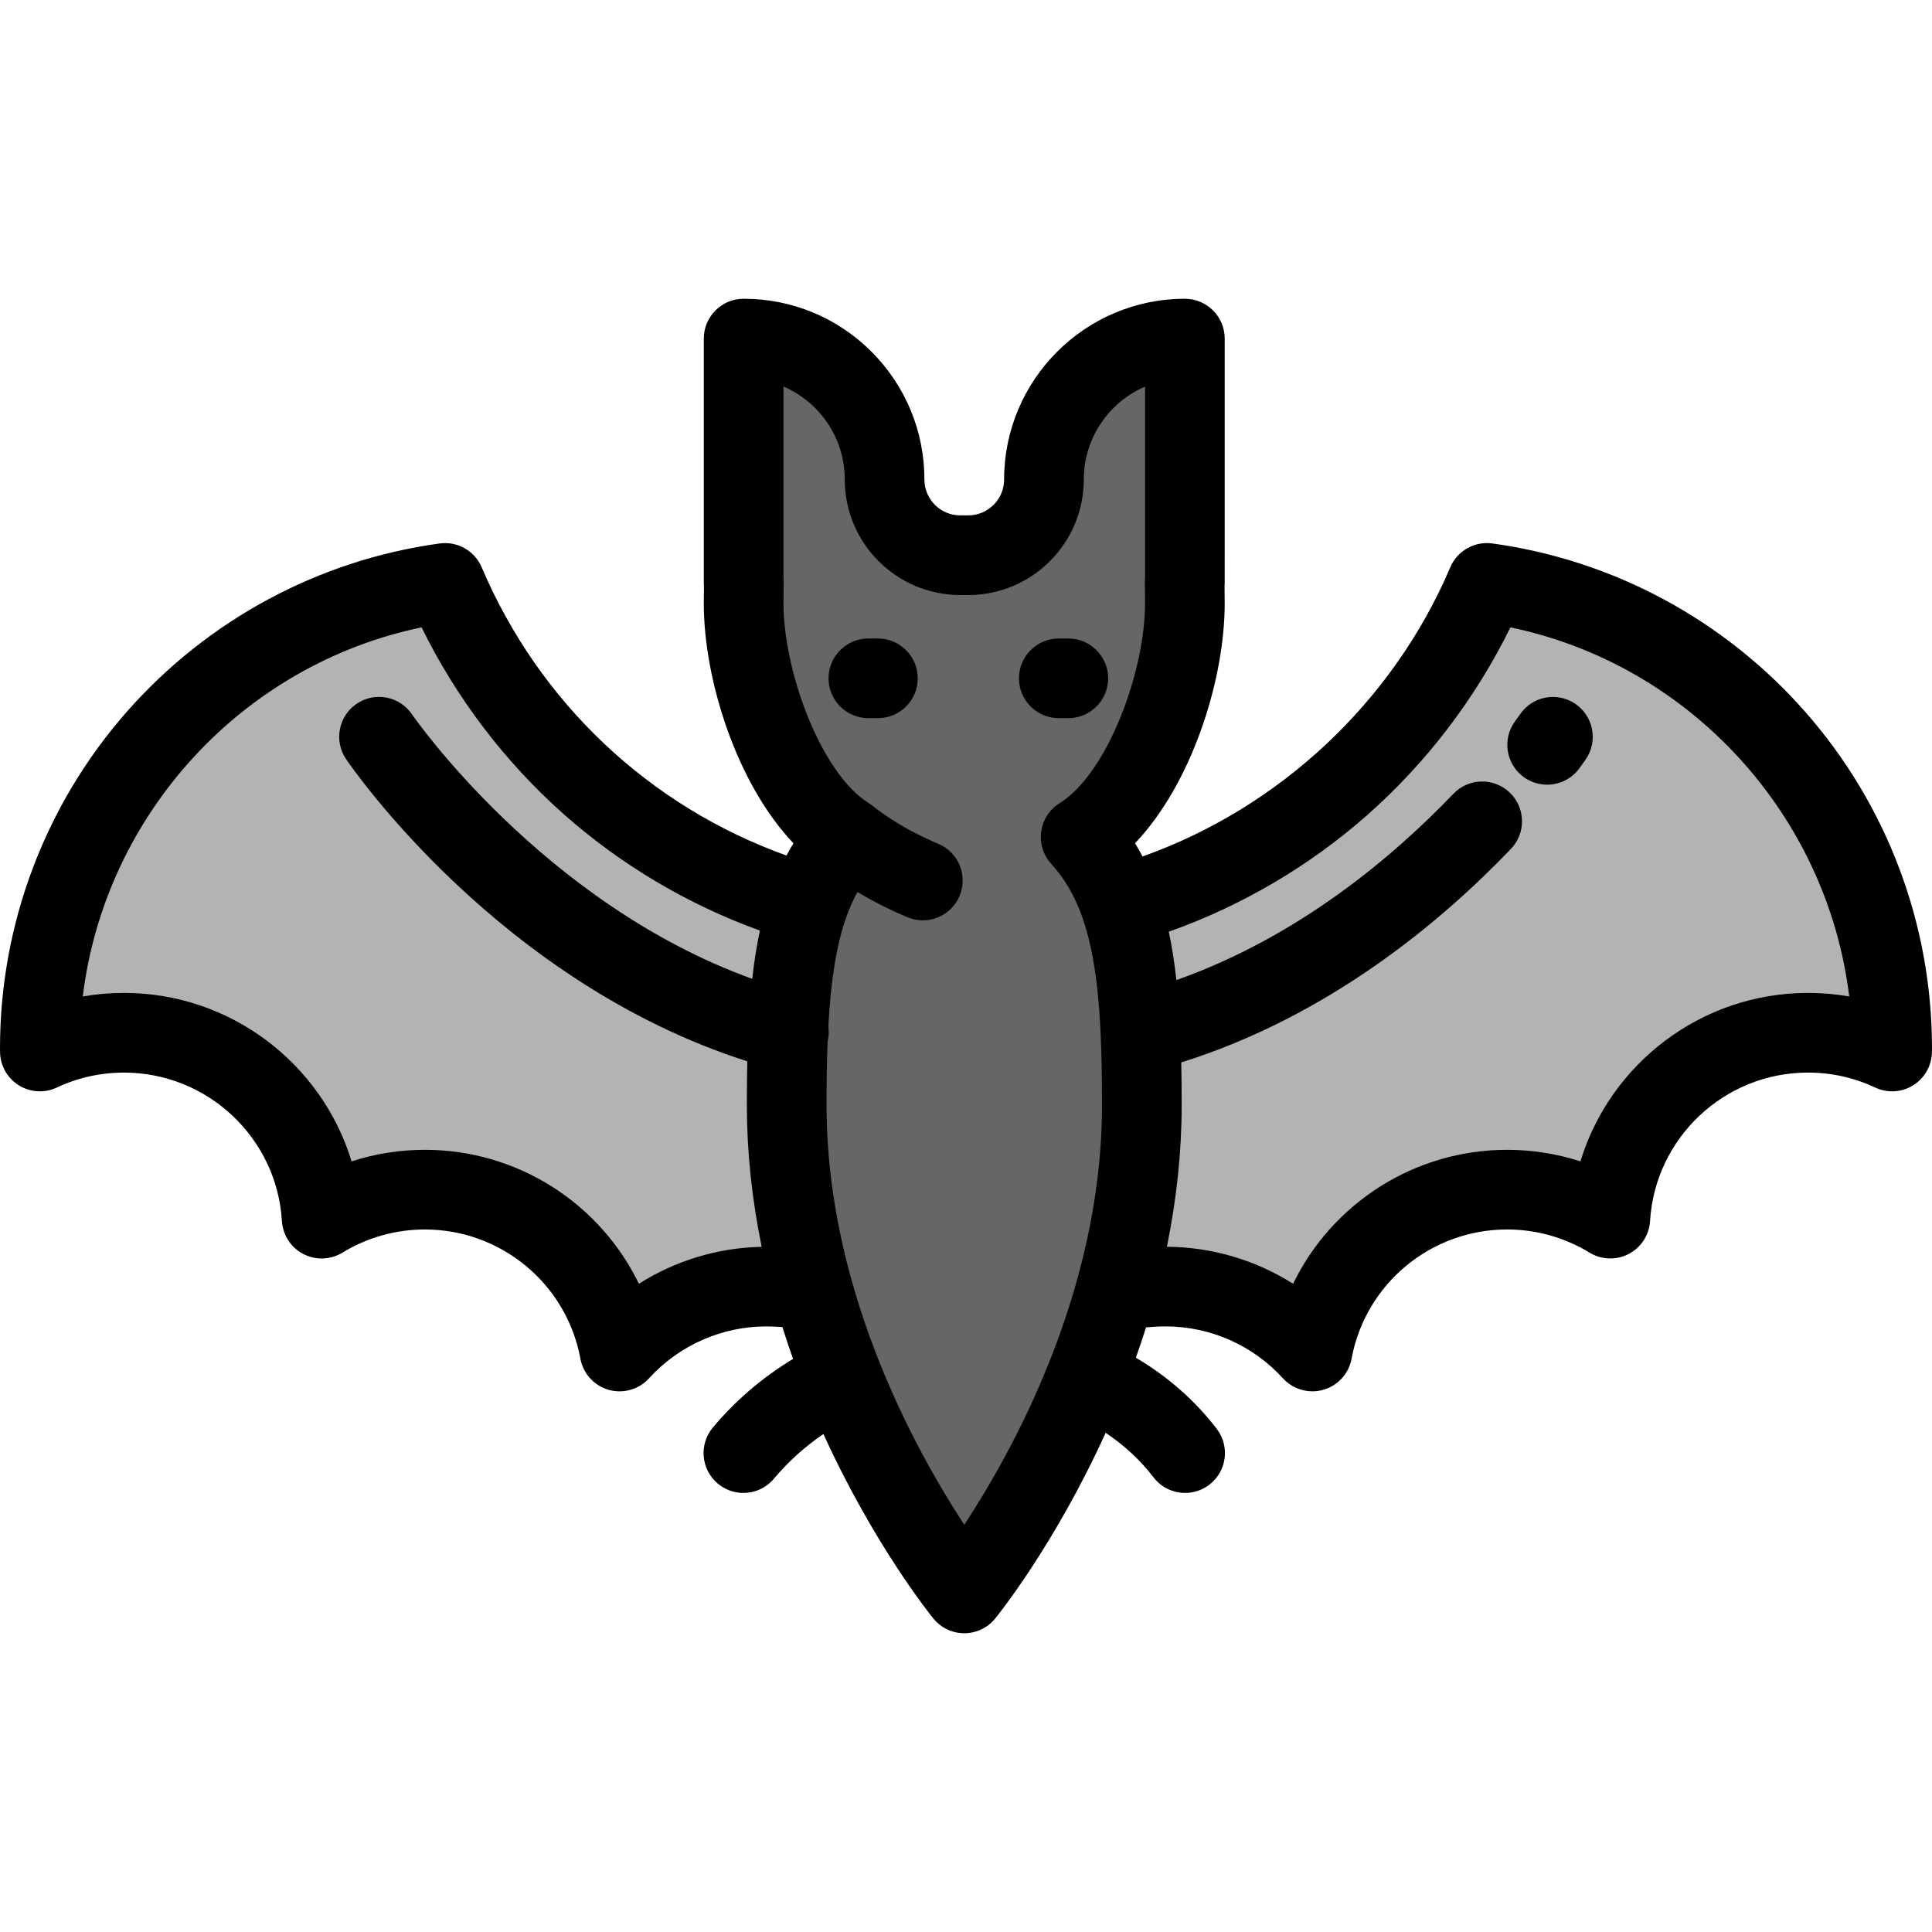
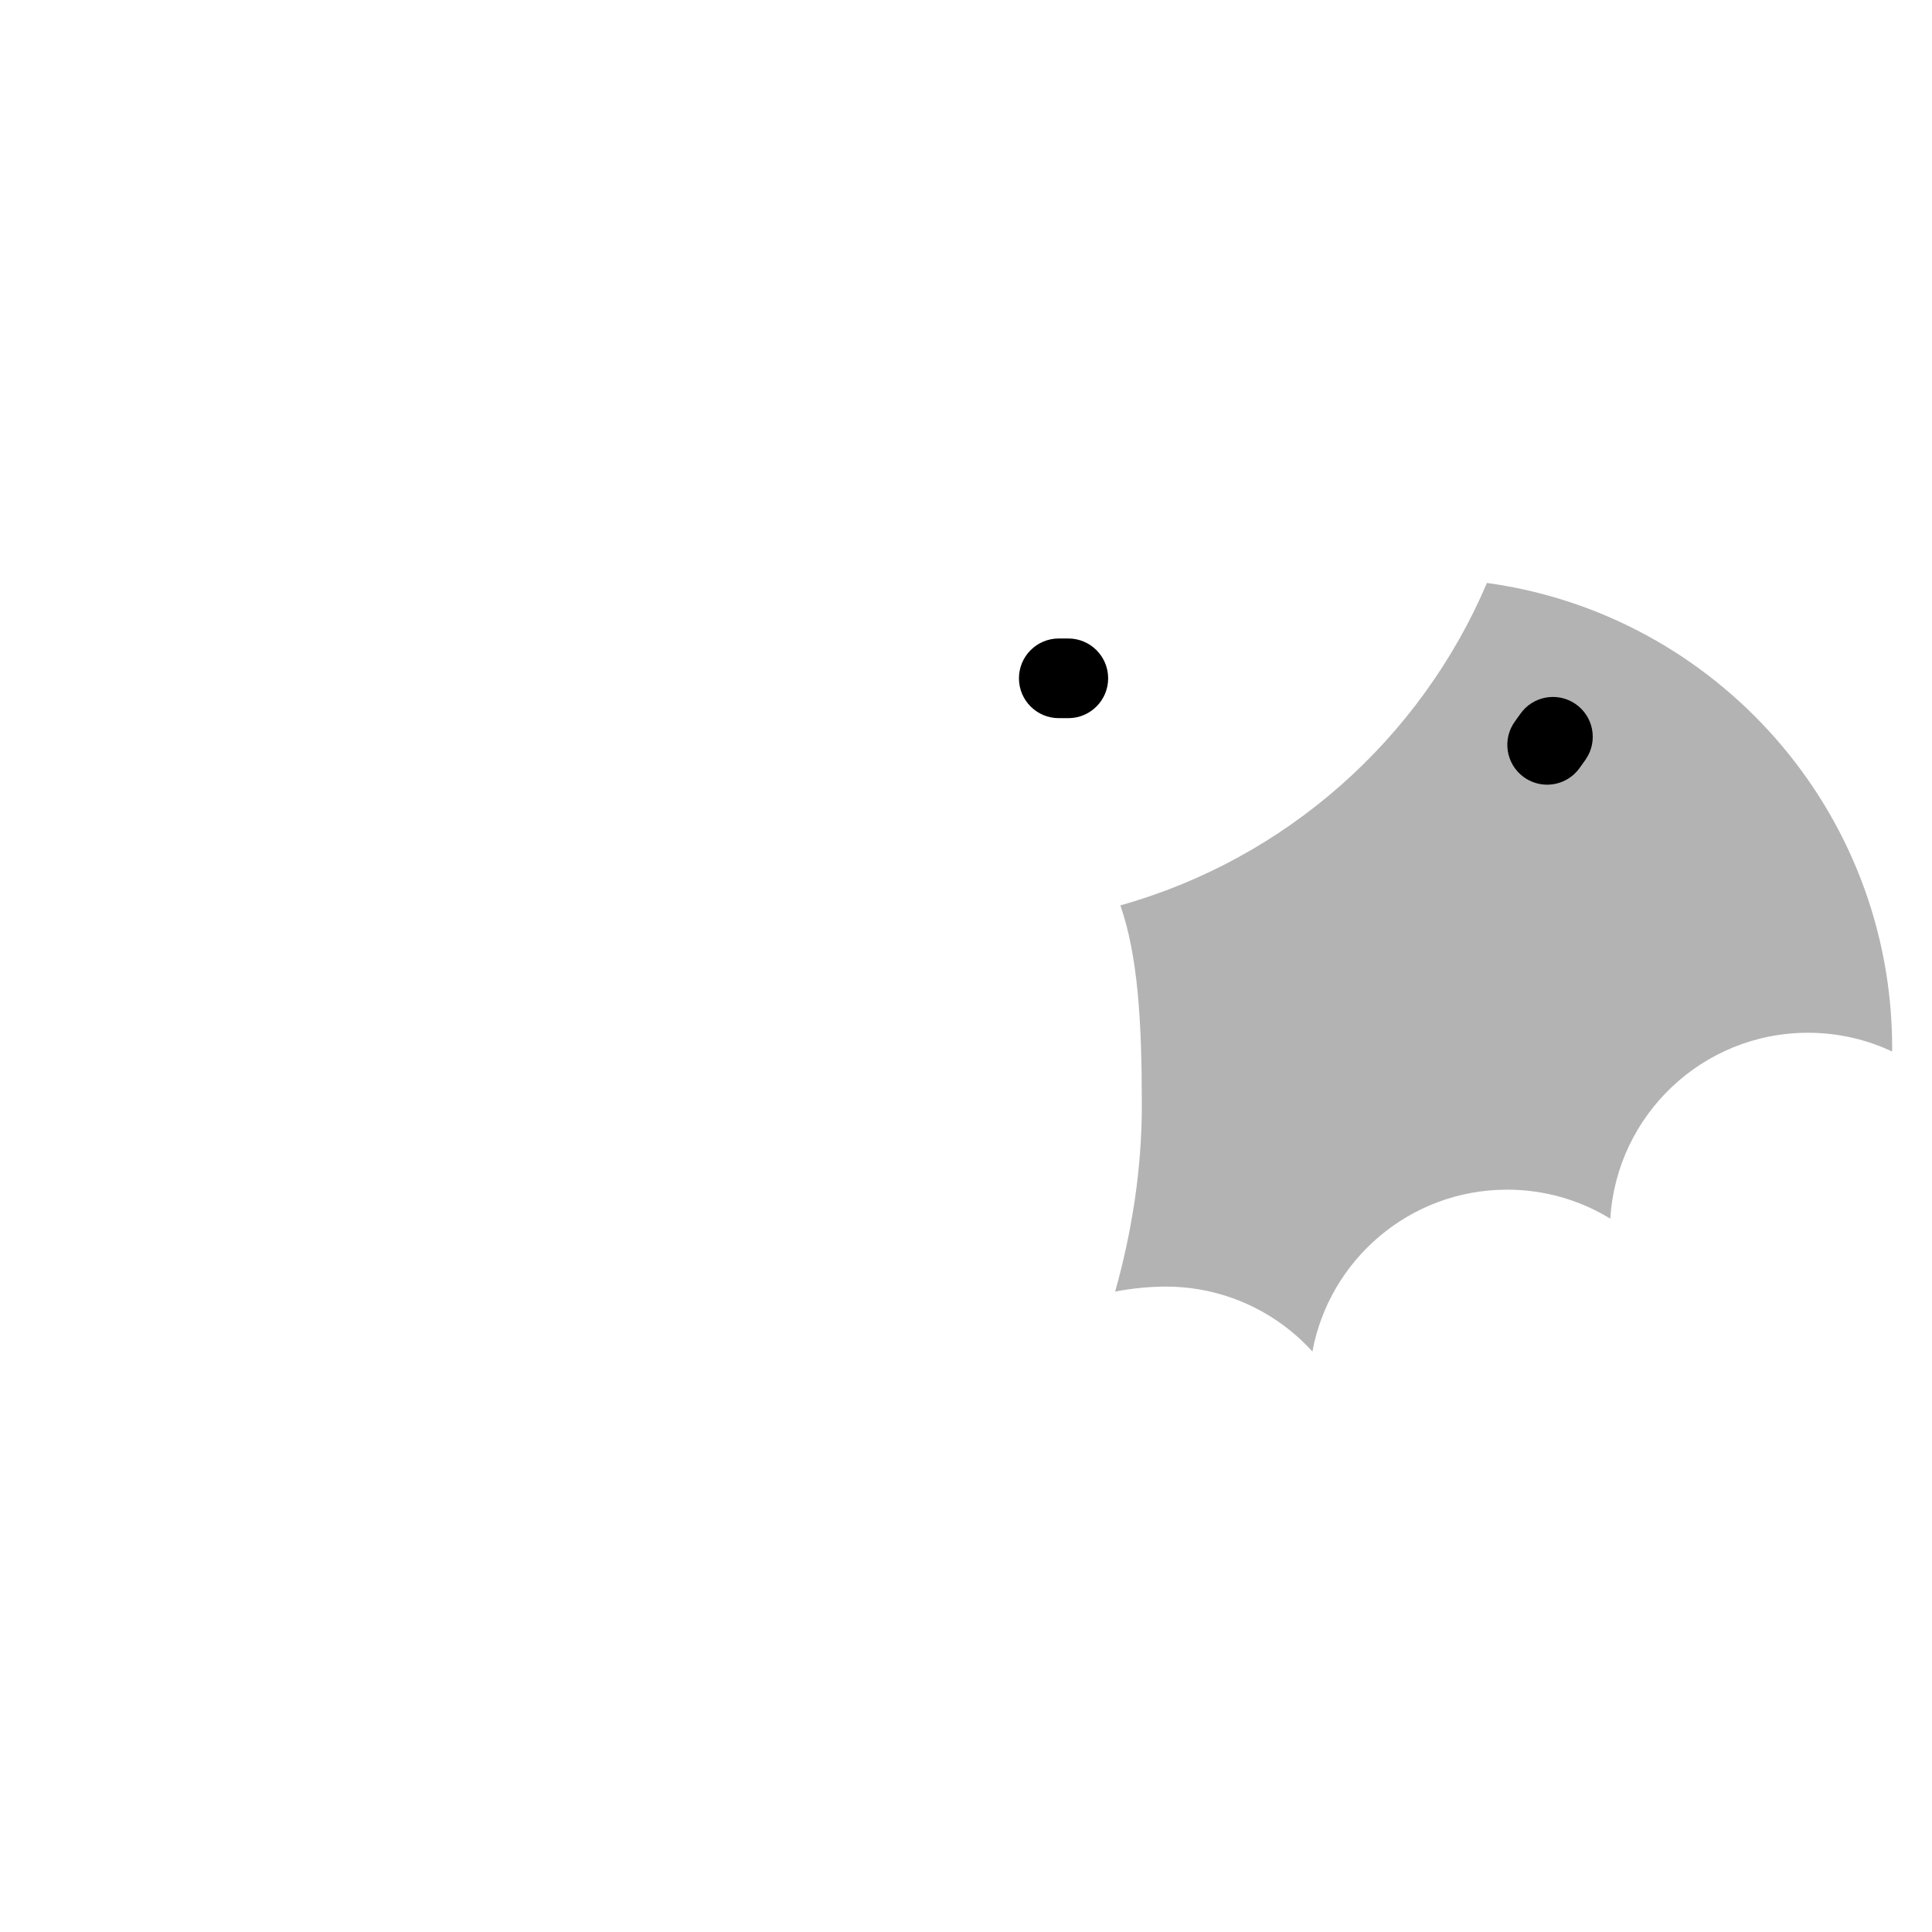
<svg xmlns="http://www.w3.org/2000/svg" version="1.1" id="Layer_1" x="0px" y="0px" viewBox="0 0 512 512" style="enable-background:new 0 0 512 512;" xml:space="preserve">
  <path style="fill:#B3B3B3;" d="M501.443,277.75c0,0.302,0,0.605-0.011,0.907c-6.768-3.184-14.323-4.965-22.3-4.965  c-27.902,0-50.721,21.782-52.383,49.264c-7.966-4.868-17.325-7.685-27.341-7.685c-25.711,0-47.093,18.49-51.605,42.895  c-9.607-10.567-23.466-17.205-38.869-17.205c-4.221,0-8.83,0.442-13.406,1.316c4.253-15.197,7.07-31.863,7.07-49.339  c0-22.451-1.047-39.603-5.688-53.009c43.856-12.294,79.551-44.093,97.146-85.445C454.716,162.795,501.443,214.822,501.443,277.75z" />
-   <path style="fill:#666666;" d="M224.697,221.827c-16.579-10.319-27.622-40.953-27.622-61.925c0-2.008,0.021-3.81,0.064-5.429  l-0.064,0.011v-29.176V89.73c10.309,0,19.656,4.177,26.413,10.935c6.757,6.768,10.935,16.094,10.935,26.413  c0,11.075,8.981,20.056,20.056,20.056h2.116c11.086,0,20.066-8.981,20.066-20.056c0-20.627,16.72-37.347,37.347-37.347v19.083  v16.493v29.176l-0.064-0.011c0.043,1.619,0.064,3.421,0.064,5.429c0,20.973-11.042,51.595-27.622,61.914  c4.717,5.171,8.117,11.129,10.524,18.112c4.642,13.406,5.688,30.557,5.688,53.009c0,17.476-2.818,34.141-7.07,49.339  c-2.223,7.966-4.857,15.544-7.675,22.613c-13.794,34.605-32.307,57.381-32.307,57.381s-26.92-33.115-40.034-80.167  c-4.231-15.154-7.027-31.756-7.027-49.167c0-6.995,0.097-13.482,0.388-19.494c0.615-13.395,2.126-24.469,5.386-33.741  C216.667,232.814,220.024,226.932,224.697,221.827z" />
-   <path style="fill:#B3B3B3;" d="M208.874,273.443c-0.291,6.012-0.388,12.499-0.388,19.494c0,17.41,2.795,34.012,7.027,49.167  c-4.264-0.756-8.516-1.144-12.445-1.144c-15.403,0-29.262,6.638-38.869,17.205c-4.512-24.405-25.895-42.895-51.605-42.895  c-10.017,0-19.375,2.818-27.341,7.685c-1.663-27.481-24.481-49.264-52.383-49.264c-7.977,0-15.532,1.781-22.3,4.965  c-0.012-0.302-0.012-0.604-0.012-0.906c0-62.928,46.727-114.955,107.389-123.266c17.486,41.093,52.836,72.752,96.314,85.218  C211,248.974,209.489,260.048,208.874,273.443z" />
  <path d="M403.759,205.897c1.884,1.385,4.074,2.052,6.246,2.052c3.243,0,6.444-1.49,8.512-4.303c1.174-1.595,1.77-2.479,1.77-2.479  c3.258-4.824,1.998-11.379-2.819-14.647c-4.816-3.269-11.367-2.025-14.646,2.784c-0.057,0.083-0.5,0.727-1.313,1.834  C398.054,195.834,399.062,202.443,403.759,205.897z" />
-   <path d="M5.071,287.67c3.029,1.847,6.781,2.049,9.991,0.539c5.586-2.629,11.575-3.961,17.805-3.961  c22.13,0,40.511,17.282,41.846,39.344c0.224,3.698,2.37,7.009,5.654,8.722c3.283,1.713,7.227,1.58,10.388-0.352  c6.569-4.015,14.12-6.137,21.837-6.137c20.217,0,37.555,14.407,41.225,34.258c0.729,3.944,3.63,7.135,7.489,8.233  c0.955,0.272,1.928,0.404,2.891,0.404c2.931,0,5.782-1.222,7.812-3.455c7.944-8.738,19.264-13.75,31.058-13.75  c1.376,0,2.821,0.072,4.289,0.187c0.896,2.867,1.835,5.676,2.81,8.424c-8.045,4.862-15.165,10.942-21.236,18.165  c-3.752,4.463-3.174,11.123,1.288,14.873c1.979,1.664,4.389,2.476,6.787,2.476c3.01,0,5.999-1.279,8.086-3.763  c3.833-4.559,8.227-8.52,13.127-11.846c13.272,29.165,28.286,47.85,29.137,48.897c2.005,2.466,5.014,3.898,8.192,3.898  c3.178,0,6.186-1.431,8.192-3.899c0.713-0.877,15.89-19.728,29.265-49.219c4.96,3.316,9.21,7.26,12.689,11.798  c2.079,2.711,5.213,4.134,8.384,4.134c2.241,0,4.5-0.71,6.416-2.179c4.627-3.547,5.501-10.175,1.954-14.802  c-5.769-7.526-12.953-13.841-21.43-18.854c0.95-2.686,1.857-5.366,2.693-8.034c1.785-0.165,3.543-0.258,5.221-0.258  c11.794,0,23.115,5.011,31.058,13.749c2.031,2.234,4.881,3.456,7.812,3.456c0.964,0,1.936-0.132,2.89-0.404  c3.857-1.099,6.759-4.289,7.489-8.233c3.671-19.851,21.008-34.258,41.226-34.258c7.717,0,15.267,2.122,21.837,6.137  c3.165,1.933,7.106,2.065,10.389,0.352c3.284-1.714,5.43-5.024,5.653-8.722c1.334-22.061,19.716-39.344,41.846-39.344  c6.23,0,12.22,1.332,17.806,3.961c3.213,1.512,6.972,1.307,9.999-0.544c3.029-1.851,4.926-5.101,5.046-8.649  c0.015-0.422,0.017-0.845,0.017-1.266c0-32.822-11.924-64.459-33.575-89.086c-21.45-24.398-50.905-40.252-82.938-44.64  c-4.722-0.653-9.283,1.945-11.148,6.326c-15.166,35.645-45.262,63.738-81.554,76.629c-0.631-1.196-1.287-2.371-1.988-3.507  c14.883-15.593,23.764-43.033,23.764-63.57c0-1.596-0.014-3.104-0.04-4.497c0.026-0.305,0.04-0.612,0.04-0.922V89.731  c0-5.83-4.727-10.557-10.557-10.557c-26.414,0-47.903,21.489-47.903,47.903c0,5.237-4.266,9.499-9.509,9.499h-2.116  c-5.237,0-9.499-4.261-9.499-9.499c0-12.787-4.979-24.816-14.026-33.878c-9.045-9.044-21.076-14.026-33.878-14.026  c-5.83,0-10.557,4.726-10.557,10.557v64.753c0,0.308,0.014,0.614,0.041,0.917c-0.026,1.387-0.041,2.896-0.041,4.501  c0,20.54,8.882,47.985,23.762,63.58c-0.648,1.053-1.26,2.137-1.85,3.242c-36.341-13.043-65.49-40.459-80.772-76.374  c-1.864-4.38-6.434-6.974-11.147-6.326c-32.033,4.388-61.488,20.242-82.938,44.64C11.924,213.291,0,244.928,0,277.75  c0,0.428,0.002,0.856,0.018,1.284C0.145,282.579,2.043,285.823,5.071,287.67z M362.316,216.017  c15.733-13.885,28.741-30.963,37.956-49.757c47.71,9.917,83.944,49.754,89.788,97.814c-3.579-0.625-7.225-0.939-10.927-0.939  c-28.227,0-52.397,18.708-60.306,44.64c-6.24-2.02-12.788-3.061-19.418-3.061c-24.621,0-46.404,14.221-56.726,35.494  c-9.926-6.281-21.52-9.741-33.446-9.798c2.591-12.69,3.918-25.243,3.918-37.471c0-3.928-0.035-7.713-0.112-11.379  c38.968-12.224,68.811-37.203,87.375-56.599c4.031-4.212,3.885-10.895-0.328-14.926c-4.211-4.031-10.892-3.886-14.926,0.327  c-15.992,16.709-41.123,37.963-73.407,49.369c-0.494-4.501-1.152-8.768-2.014-12.816  C328.967,240.107,346.979,229.552,362.316,216.017z M207.632,159.901c0-1.897,0.021-3.629,0.061-5.147  c0.013-0.481-0.008-0.961-0.061-1.433v-50.886c3.095,1.325,5.938,3.241,8.385,5.689c5.061,5.069,7.848,11.8,7.848,18.955  c0,16.879,13.732,30.612,30.612,30.612h2.116c16.885,0,30.623-13.732,30.623-30.612c0-11.025,6.695-20.517,16.233-24.622v50.857  c-0.053,0.474-0.073,0.953-0.061,1.436c0.04,1.534,0.061,3.267,0.061,5.154c0,17.97-9.891,45.015-22.643,52.951  c-2.661,1.656-4.451,4.412-4.879,7.518s0.546,6.243,2.659,8.559c3.641,3.99,6.37,8.712,8.343,14.437  c0.001,0.004,0.003,0.008,0.004,0.014c4.24,12.243,5.107,28.665,5.107,49.555c0,15.014-2.248,30.657-6.68,46.501  c-1.973,7.068-4.434,14.317-7.314,21.543c-7.361,18.467-16.198,33.502-22.496,43.09c-8.602-13.108-21.954-36.403-29.87-64.807  c-4.404-15.777-6.638-31.364-6.638-46.328c0-6.678,0.091-12.123,0.286-16.941c0.329-1.346,0.381-2.703,0.191-4.008  c0.671-12.404,2.173-21.593,4.707-28.802c0.858-2.455,1.86-4.709,3.001-6.806c4.924,2.962,9.618,5.176,13.244,6.698  c1.335,0.561,2.719,0.826,4.082,0.826c4.123,0,8.041-2.432,9.739-6.472c2.257-5.375-0.27-11.563-5.647-13.821  c-4.613-1.937-11.371-5.251-17.362-10.033c-0.01-0.007-0.019-0.013-0.029-0.02c-0.077-0.061-0.162-0.114-0.241-0.173  c-0.226-0.169-0.454-0.335-0.689-0.483c-0.017-0.011-0.033-0.024-0.05-0.035C217.524,204.927,207.632,177.876,207.632,159.901z   M111.729,166.259c9.151,18.661,22.041,35.635,37.619,49.462c15.176,13.471,33.004,24.023,52.04,30.89  c-0.848,3.91-1.524,8.131-2.041,12.795c-55.543-20.083-89.806-69.568-90.163-70.091c-3.273-4.824-9.838-6.085-14.662-2.811  c-4.825,3.273-6.084,9.837-2.811,14.662c1.693,2.496,40.727,59.13,106.332,80.1c-0.077,3.512-0.116,7.345-0.116,11.67  c0,12.235,1.329,24.795,3.923,37.488c-11.604,0.226-22.859,3.661-32.533,9.782c-10.322-21.272-32.105-35.494-56.726-35.494  c-6.629,0-13.177,1.042-19.417,3.061c-7.91-25.933-32.081-44.64-60.307-44.64c-3.701,0-7.349,0.314-10.927,0.938  C27.786,216.013,64.019,176.177,111.729,166.259z" />
-   <path d="M232.653,190.319c5.83,0,10.557-4.726,10.557-10.557s-4.726-10.557-10.557-10.557h-2.526  c-5.83,0-10.557,4.726-10.557,10.557s4.726,10.557,10.557,10.557H232.653z" />
  <path d="M280.589,190.319h2.526c5.829,0,10.557-4.726,10.557-10.557s-4.727-10.557-10.557-10.557h-2.526  c-5.829,0-10.557,4.726-10.557,10.557S274.759,190.319,280.589,190.319z" />
  <g>
</g>
  <g>
</g>
  <g>
</g>
  <g>
</g>
  <g>
</g>
  <g>
</g>
  <g>
</g>
  <g>
</g>
  <g>
</g>
  <g>
</g>
  <g>
</g>
  <g>
</g>
  <g>
</g>
  <g>
</g>
  <g>
</g>
</svg>